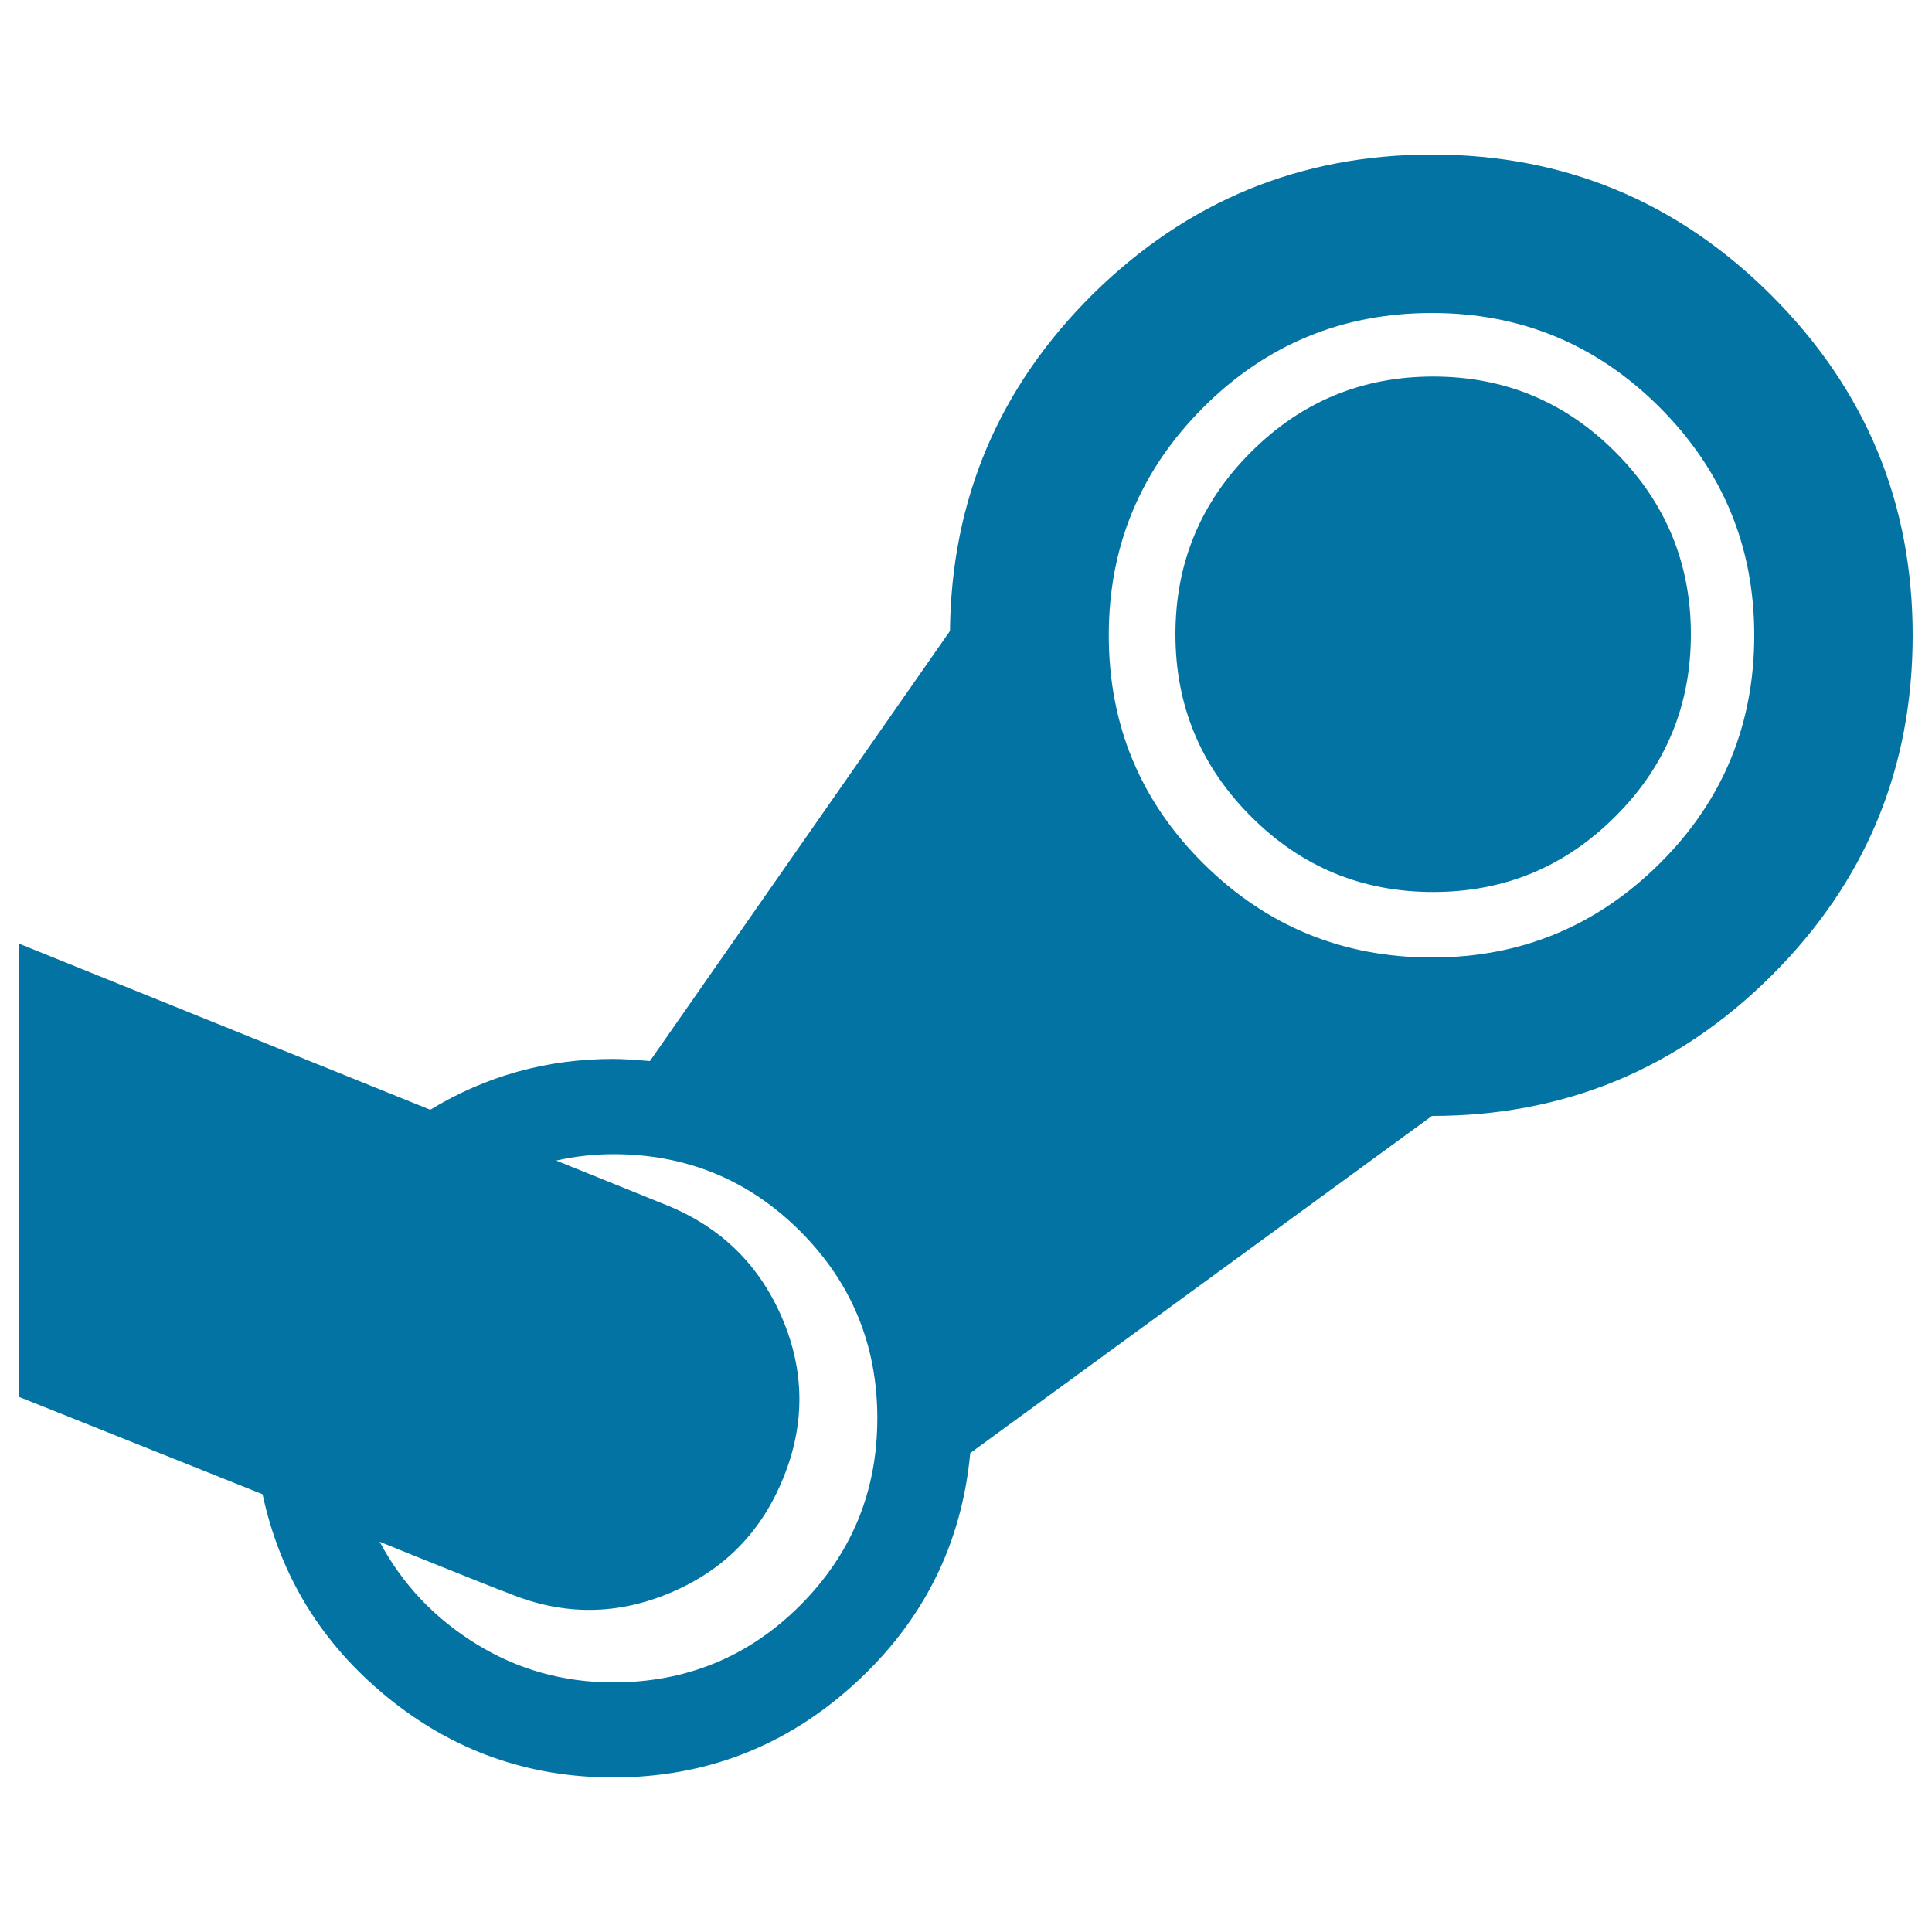
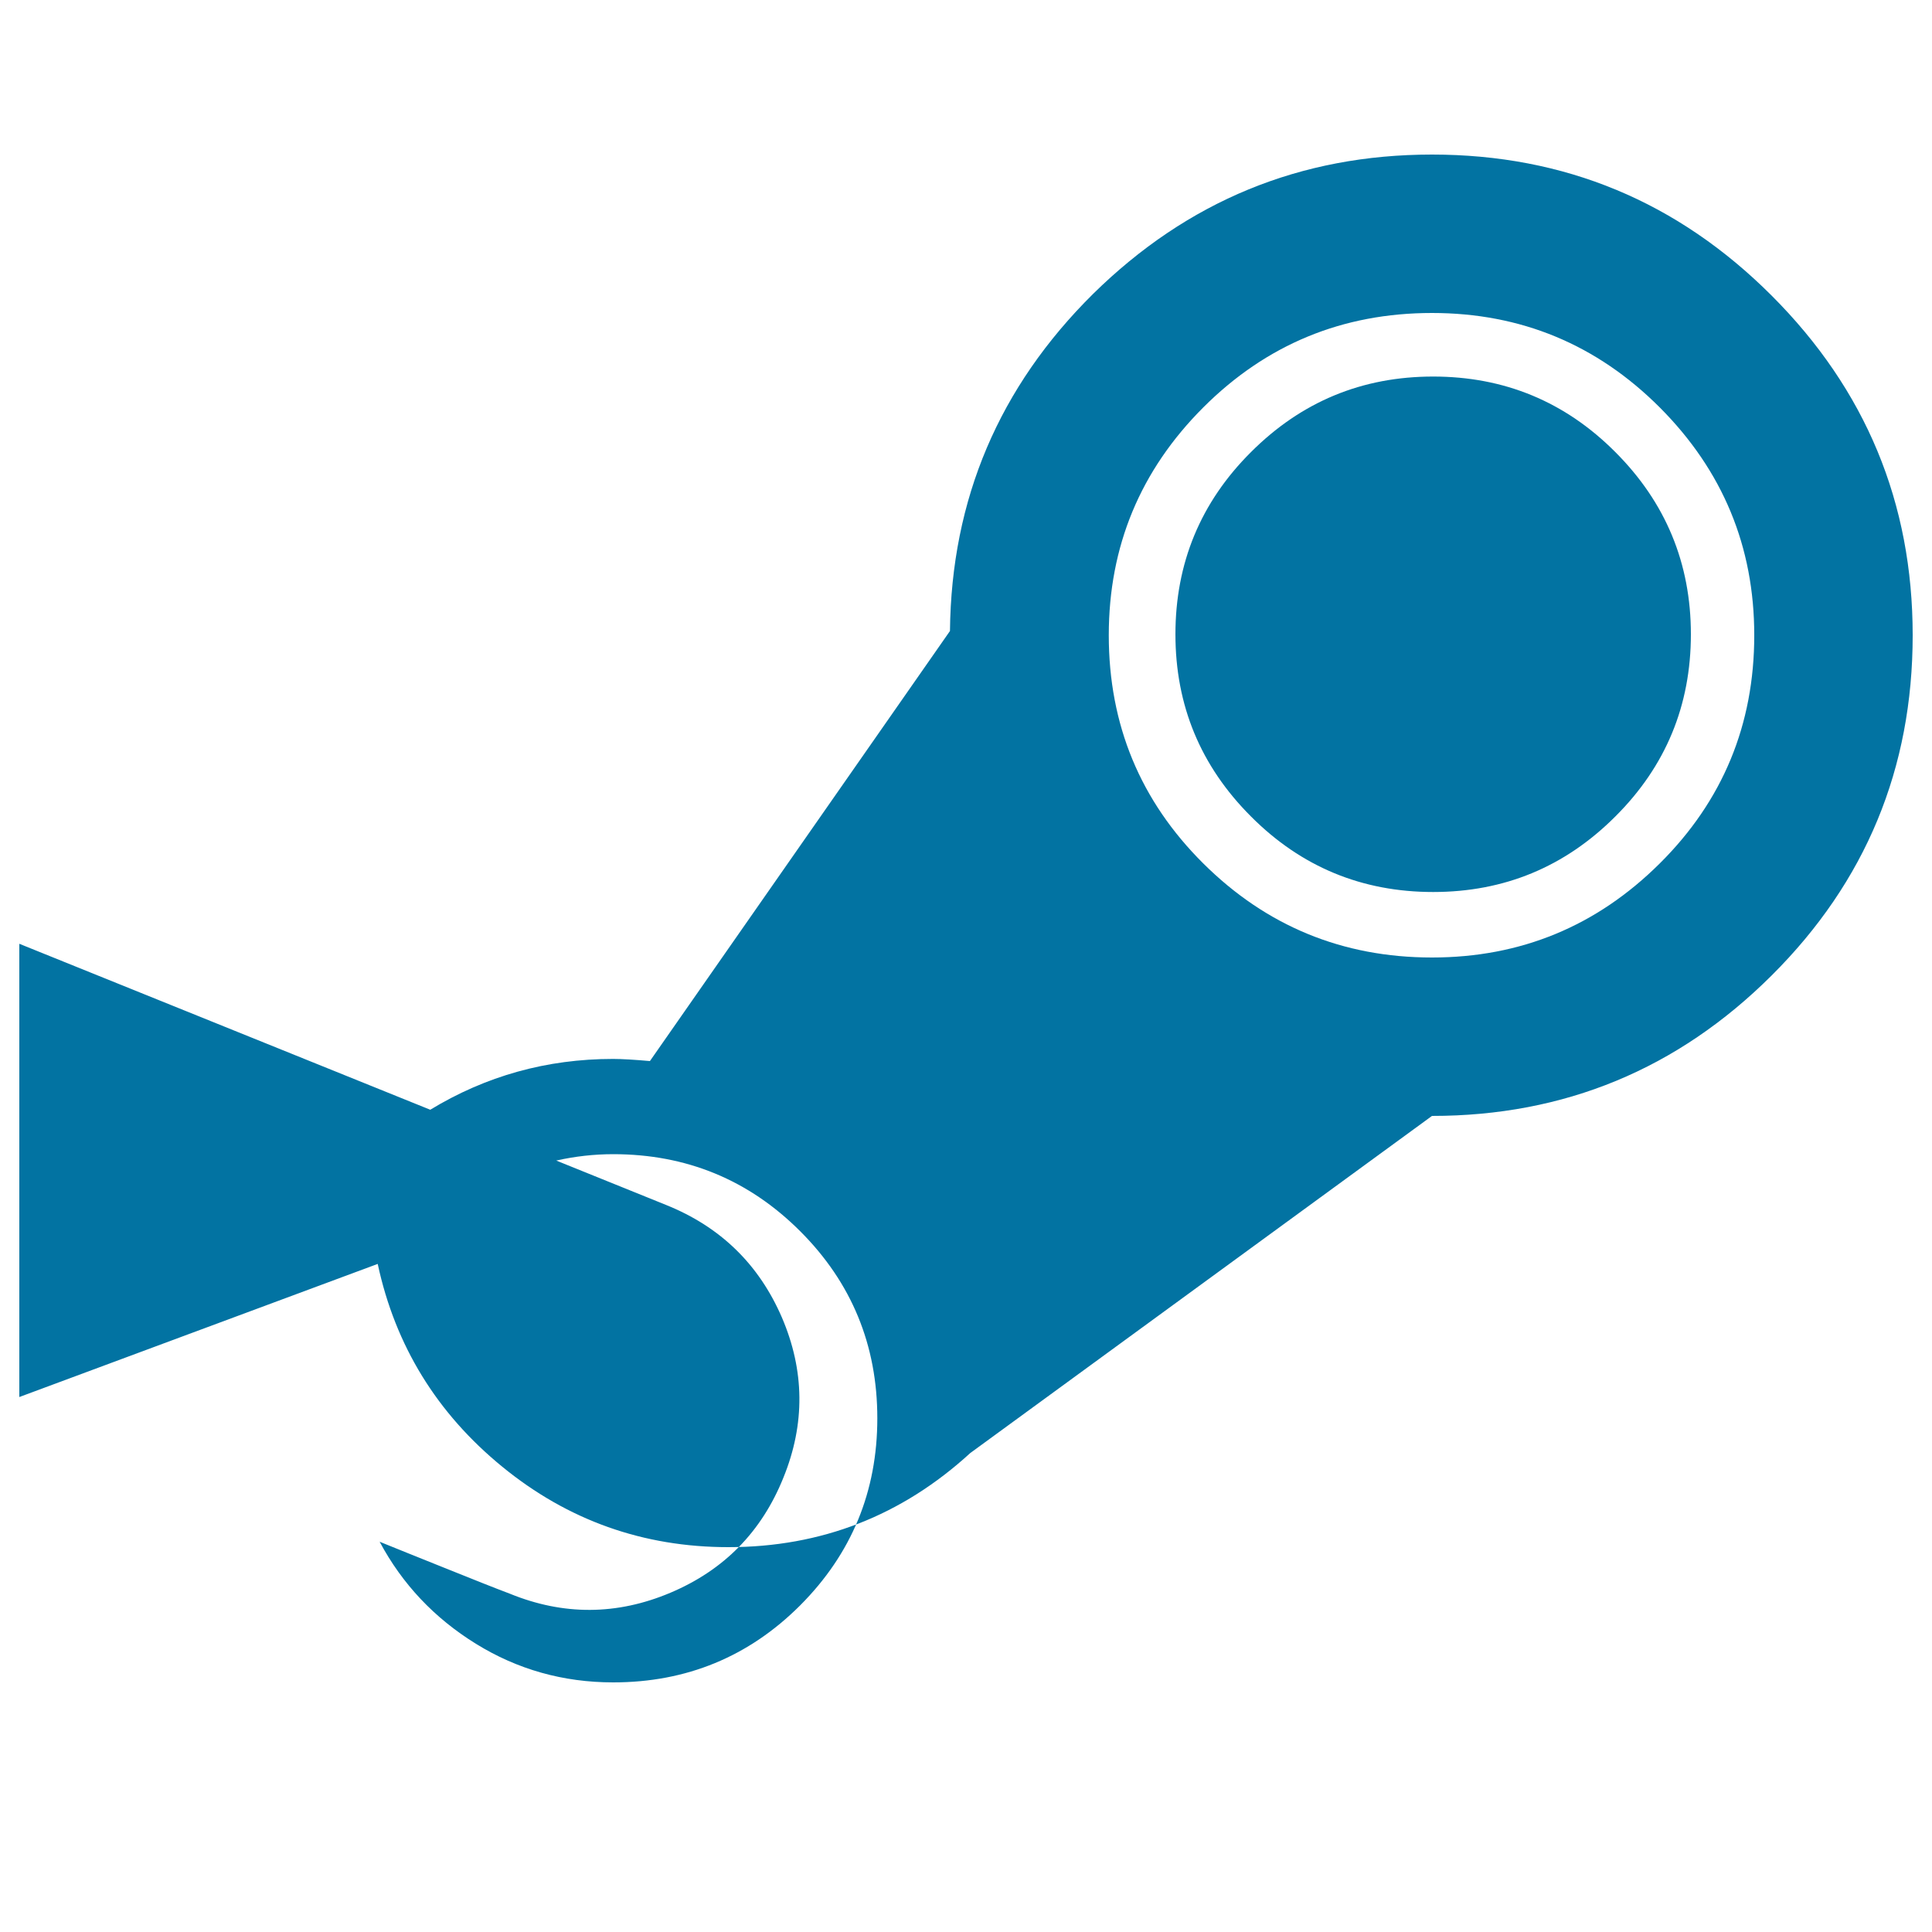
<svg xmlns="http://www.w3.org/2000/svg" viewBox="0 0 1000 1000" style="fill:#0273a2">
  <title>Steam SVG icon</title>
  <g>
-     <path d="M875.2,328.3c0,36.8-13,68.3-39.1,94.3c-26.1,26.1-57.5,39.1-94.3,39.1c-36.8,0-68.3-13-94.3-39.1c-26.1-26.1-39.1-57.5-39.1-94.3c0-36.8,13-68.3,39.1-94.3c26.1-26.1,57.5-39.1,94.3-39.1c36.8,0,68.3,13,94.3,39.1C862.1,260,875.2,291.5,875.2,328.3z M454.1,734.1c0-37.9-13.3-70.2-39.9-96.8c-26.6-26.6-58.9-39.9-96.8-39.9c-9.8,0-19.7,1.1-29.5,3.3l56.9,23c28.1,11.3,48,30.7,59.9,58.2c11.8,27.5,12.1,55.1,0.8,82.9c-11.3,28.1-30.8,47.9-58.5,59.6s-55.4,11.8-83.1,0.5c-7.7-2.9-19-7.4-33.9-13.4S203.8,801,196.5,798c11.7,21.9,28.3,39.5,49.8,52.8c21.5,13.3,45.2,20,71.1,20c37.9,0,70.2-13.3,96.8-39.9C440.8,804.2,454.1,772,454.1,734.1z M908,328.8c0-45.9-16.3-85.2-48.9-117.9c-32.6-32.6-71.9-48.9-117.9-48.9c-46.3,0-85.8,16.3-118.4,48.9c-32.6,32.6-48.9,71.9-48.9,117.9c0,46.3,16.3,85.7,48.9,118.1c32.6,32.4,72.1,48.7,118.4,48.7c45.9,0,85.2-16.2,117.9-48.7C891.7,414.5,908,375.1,908,328.8z M990,328.8c0,68.9-24.3,127.6-73,176.1c-48.7,48.5-107.3,72.7-175.8,72.7l-239,174.5c-4.4,47-24.2,86.8-59.6,119.2c-35.4,32.4-77.1,48.7-125.2,48.7c-44.1,0-83.1-13.9-117-41.6s-55.4-62.7-64.5-105L10,723.1V488.5l212.7,85.9c28.8-17.5,60.3-26.3,94.6-26.3c4.7,0,11.1,0.4,19.1,1.1l155.3-222.6c0.7-68.2,25.4-126.3,74.1-174.5C614.6,104.1,673,80,741.2,80c68.5,0,127.1,24.3,175.8,73C965.7,201.7,990,260.3,990,328.8L990,328.8z" />
+     <path d="M875.2,328.3c0,36.8-13,68.3-39.1,94.3c-26.1,26.1-57.5,39.1-94.3,39.1c-36.8,0-68.3-13-94.3-39.1c-26.1-26.1-39.1-57.5-39.1-94.3c0-36.8,13-68.3,39.1-94.3c26.1-26.1,57.5-39.1,94.3-39.1c36.8,0,68.3,13,94.3,39.1C862.1,260,875.2,291.5,875.2,328.3z M454.1,734.1c0-37.9-13.3-70.2-39.9-96.8c-26.6-26.6-58.9-39.9-96.8-39.9c-9.8,0-19.7,1.1-29.5,3.3l56.9,23c28.1,11.3,48,30.7,59.9,58.2c11.8,27.5,12.1,55.1,0.8,82.9c-11.3,28.1-30.8,47.9-58.5,59.6s-55.4,11.8-83.1,0.5c-7.7-2.9-19-7.4-33.9-13.4S203.8,801,196.5,798c11.7,21.9,28.3,39.5,49.8,52.8c21.5,13.3,45.2,20,71.1,20c37.9,0,70.2-13.3,96.8-39.9C440.8,804.2,454.1,772,454.1,734.1z M908,328.8c0-45.9-16.3-85.2-48.9-117.9c-32.6-32.6-71.9-48.9-117.9-48.9c-46.3,0-85.8,16.3-118.4,48.9c-32.6,32.6-48.9,71.9-48.9,117.9c0,46.3,16.3,85.7,48.9,118.1c32.6,32.4,72.1,48.7,118.4,48.7c45.9,0,85.2-16.2,117.9-48.7C891.7,414.5,908,375.1,908,328.8z M990,328.8c0,68.9-24.3,127.6-73,176.1c-48.7,48.5-107.3,72.7-175.8,72.7l-239,174.5c-35.4,32.4-77.1,48.7-125.2,48.7c-44.1,0-83.1-13.9-117-41.6s-55.4-62.7-64.5-105L10,723.1V488.5l212.7,85.9c28.8-17.5,60.3-26.3,94.6-26.3c4.7,0,11.1,0.4,19.1,1.1l155.3-222.6c0.7-68.2,25.4-126.3,74.1-174.5C614.6,104.1,673,80,741.2,80c68.5,0,127.1,24.3,175.8,73C965.7,201.7,990,260.3,990,328.8L990,328.8z" />
  </g>
</svg>